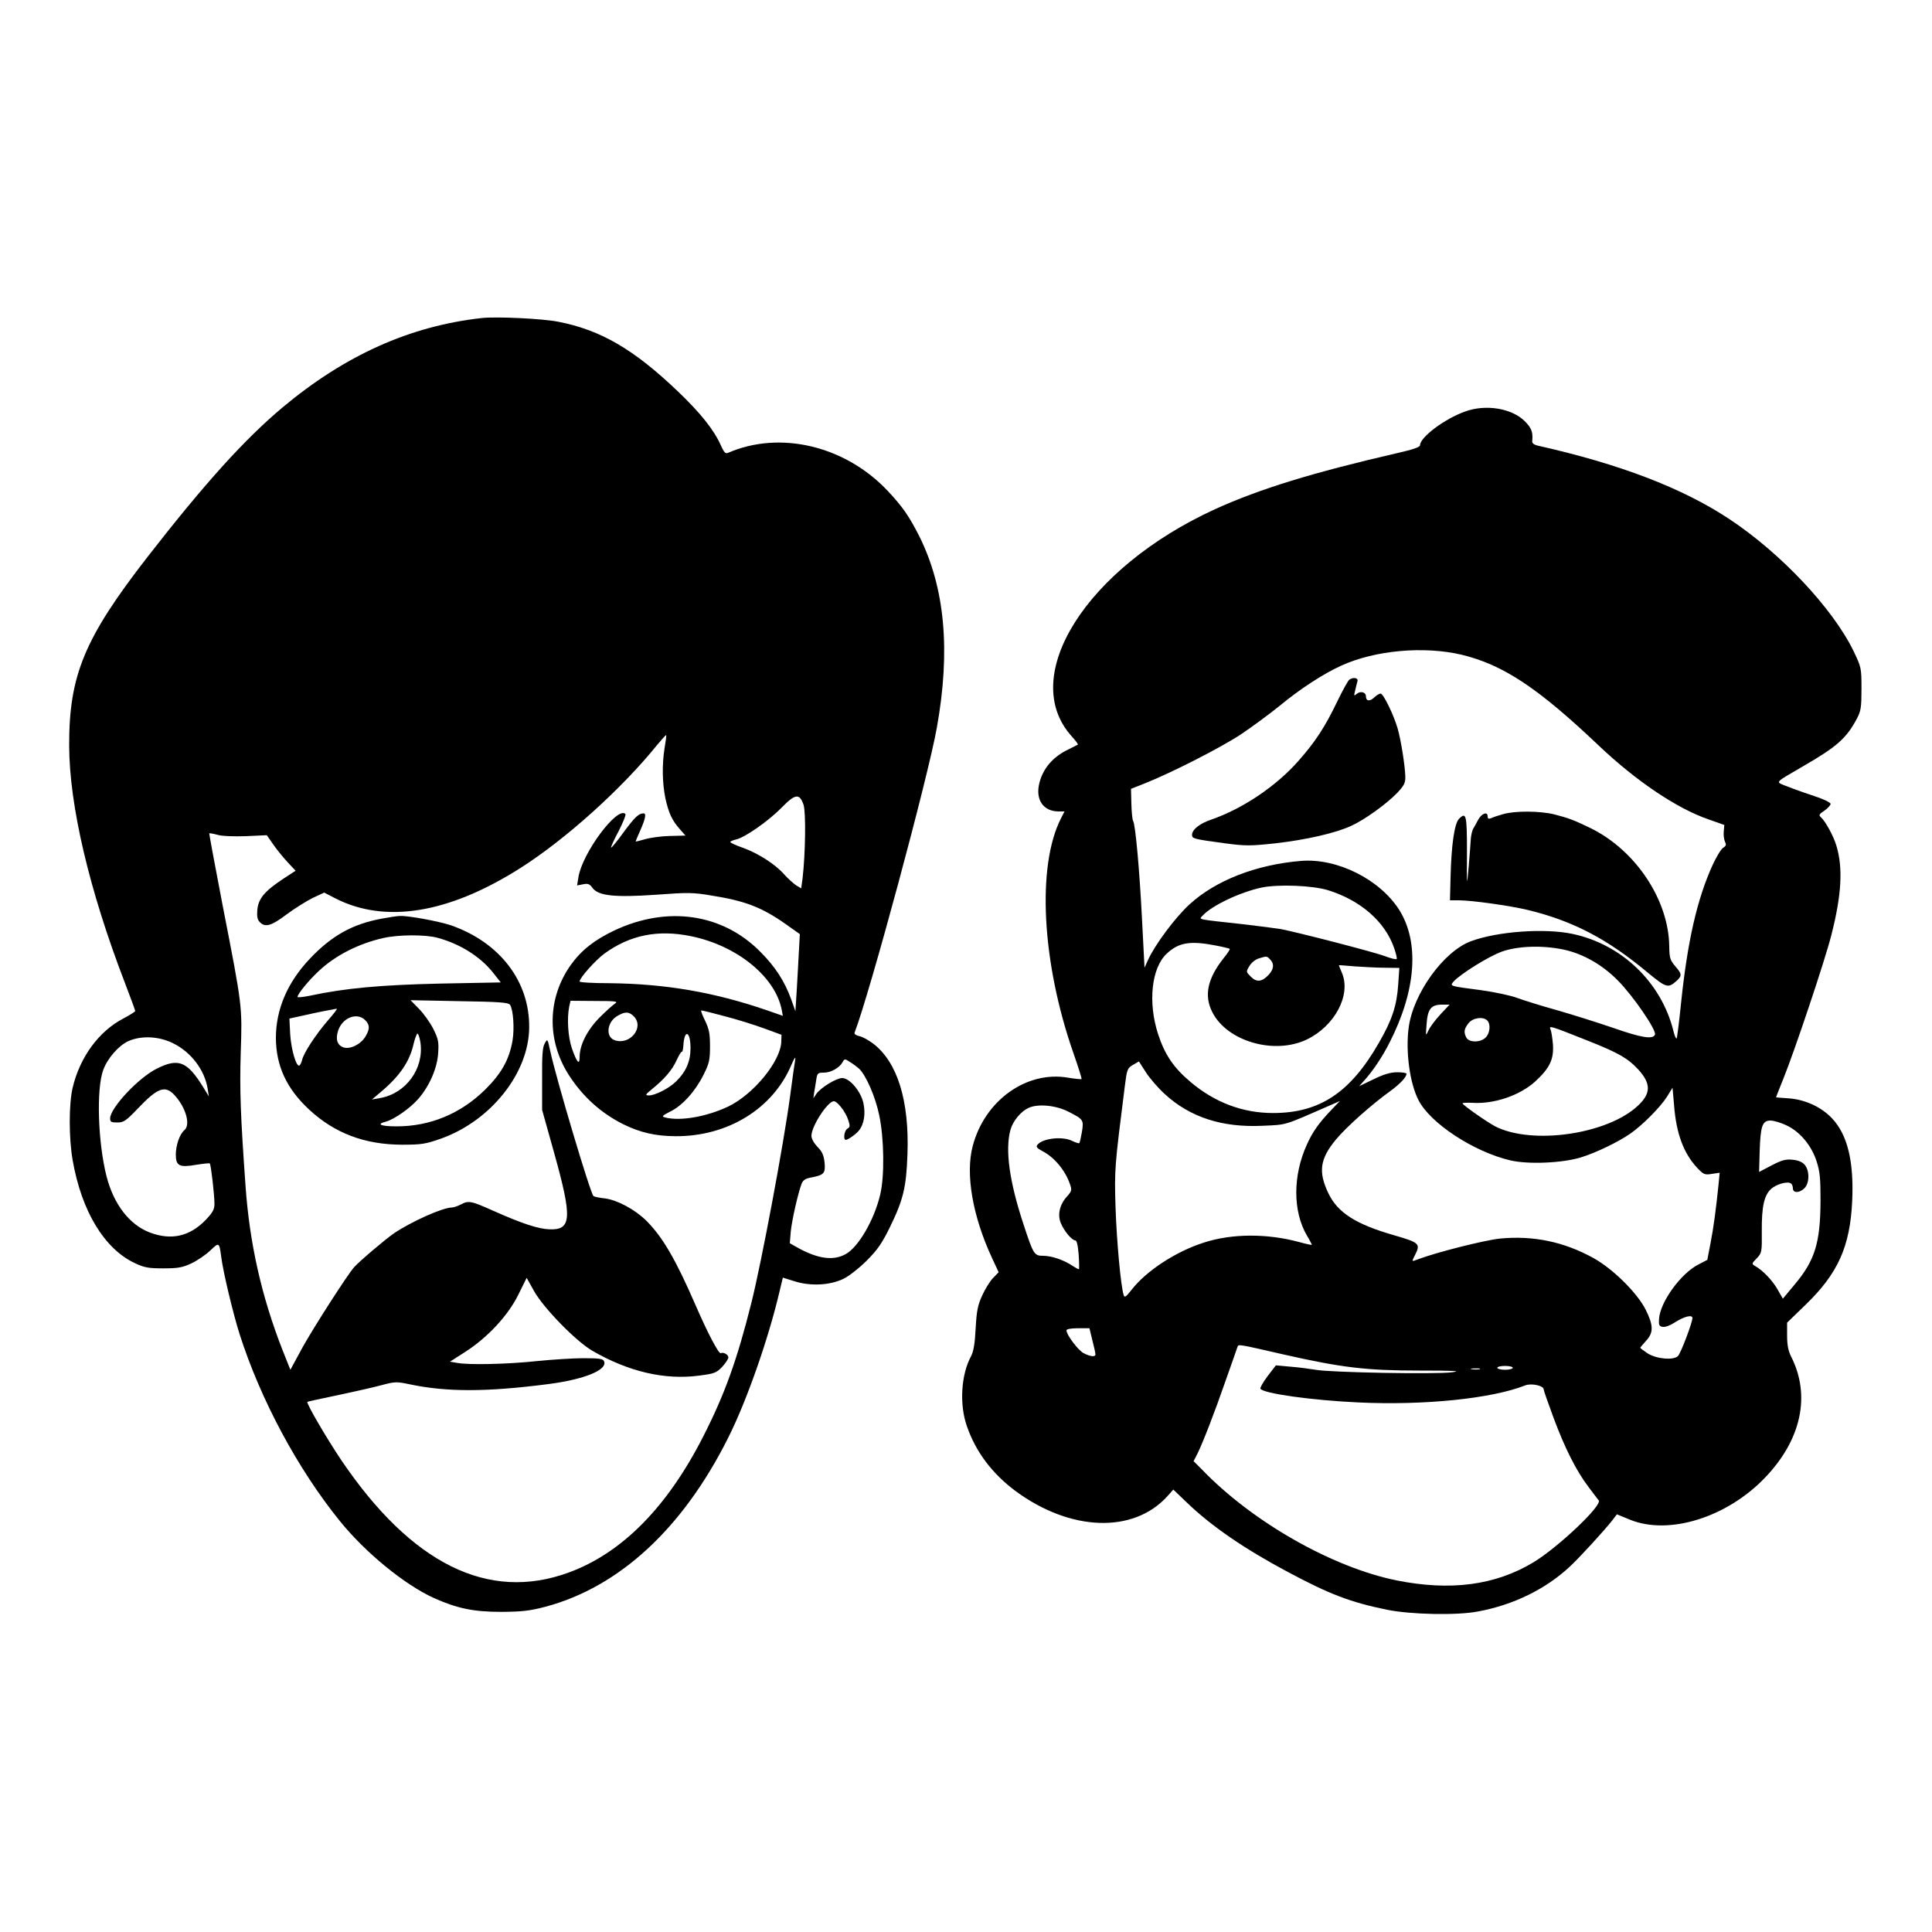
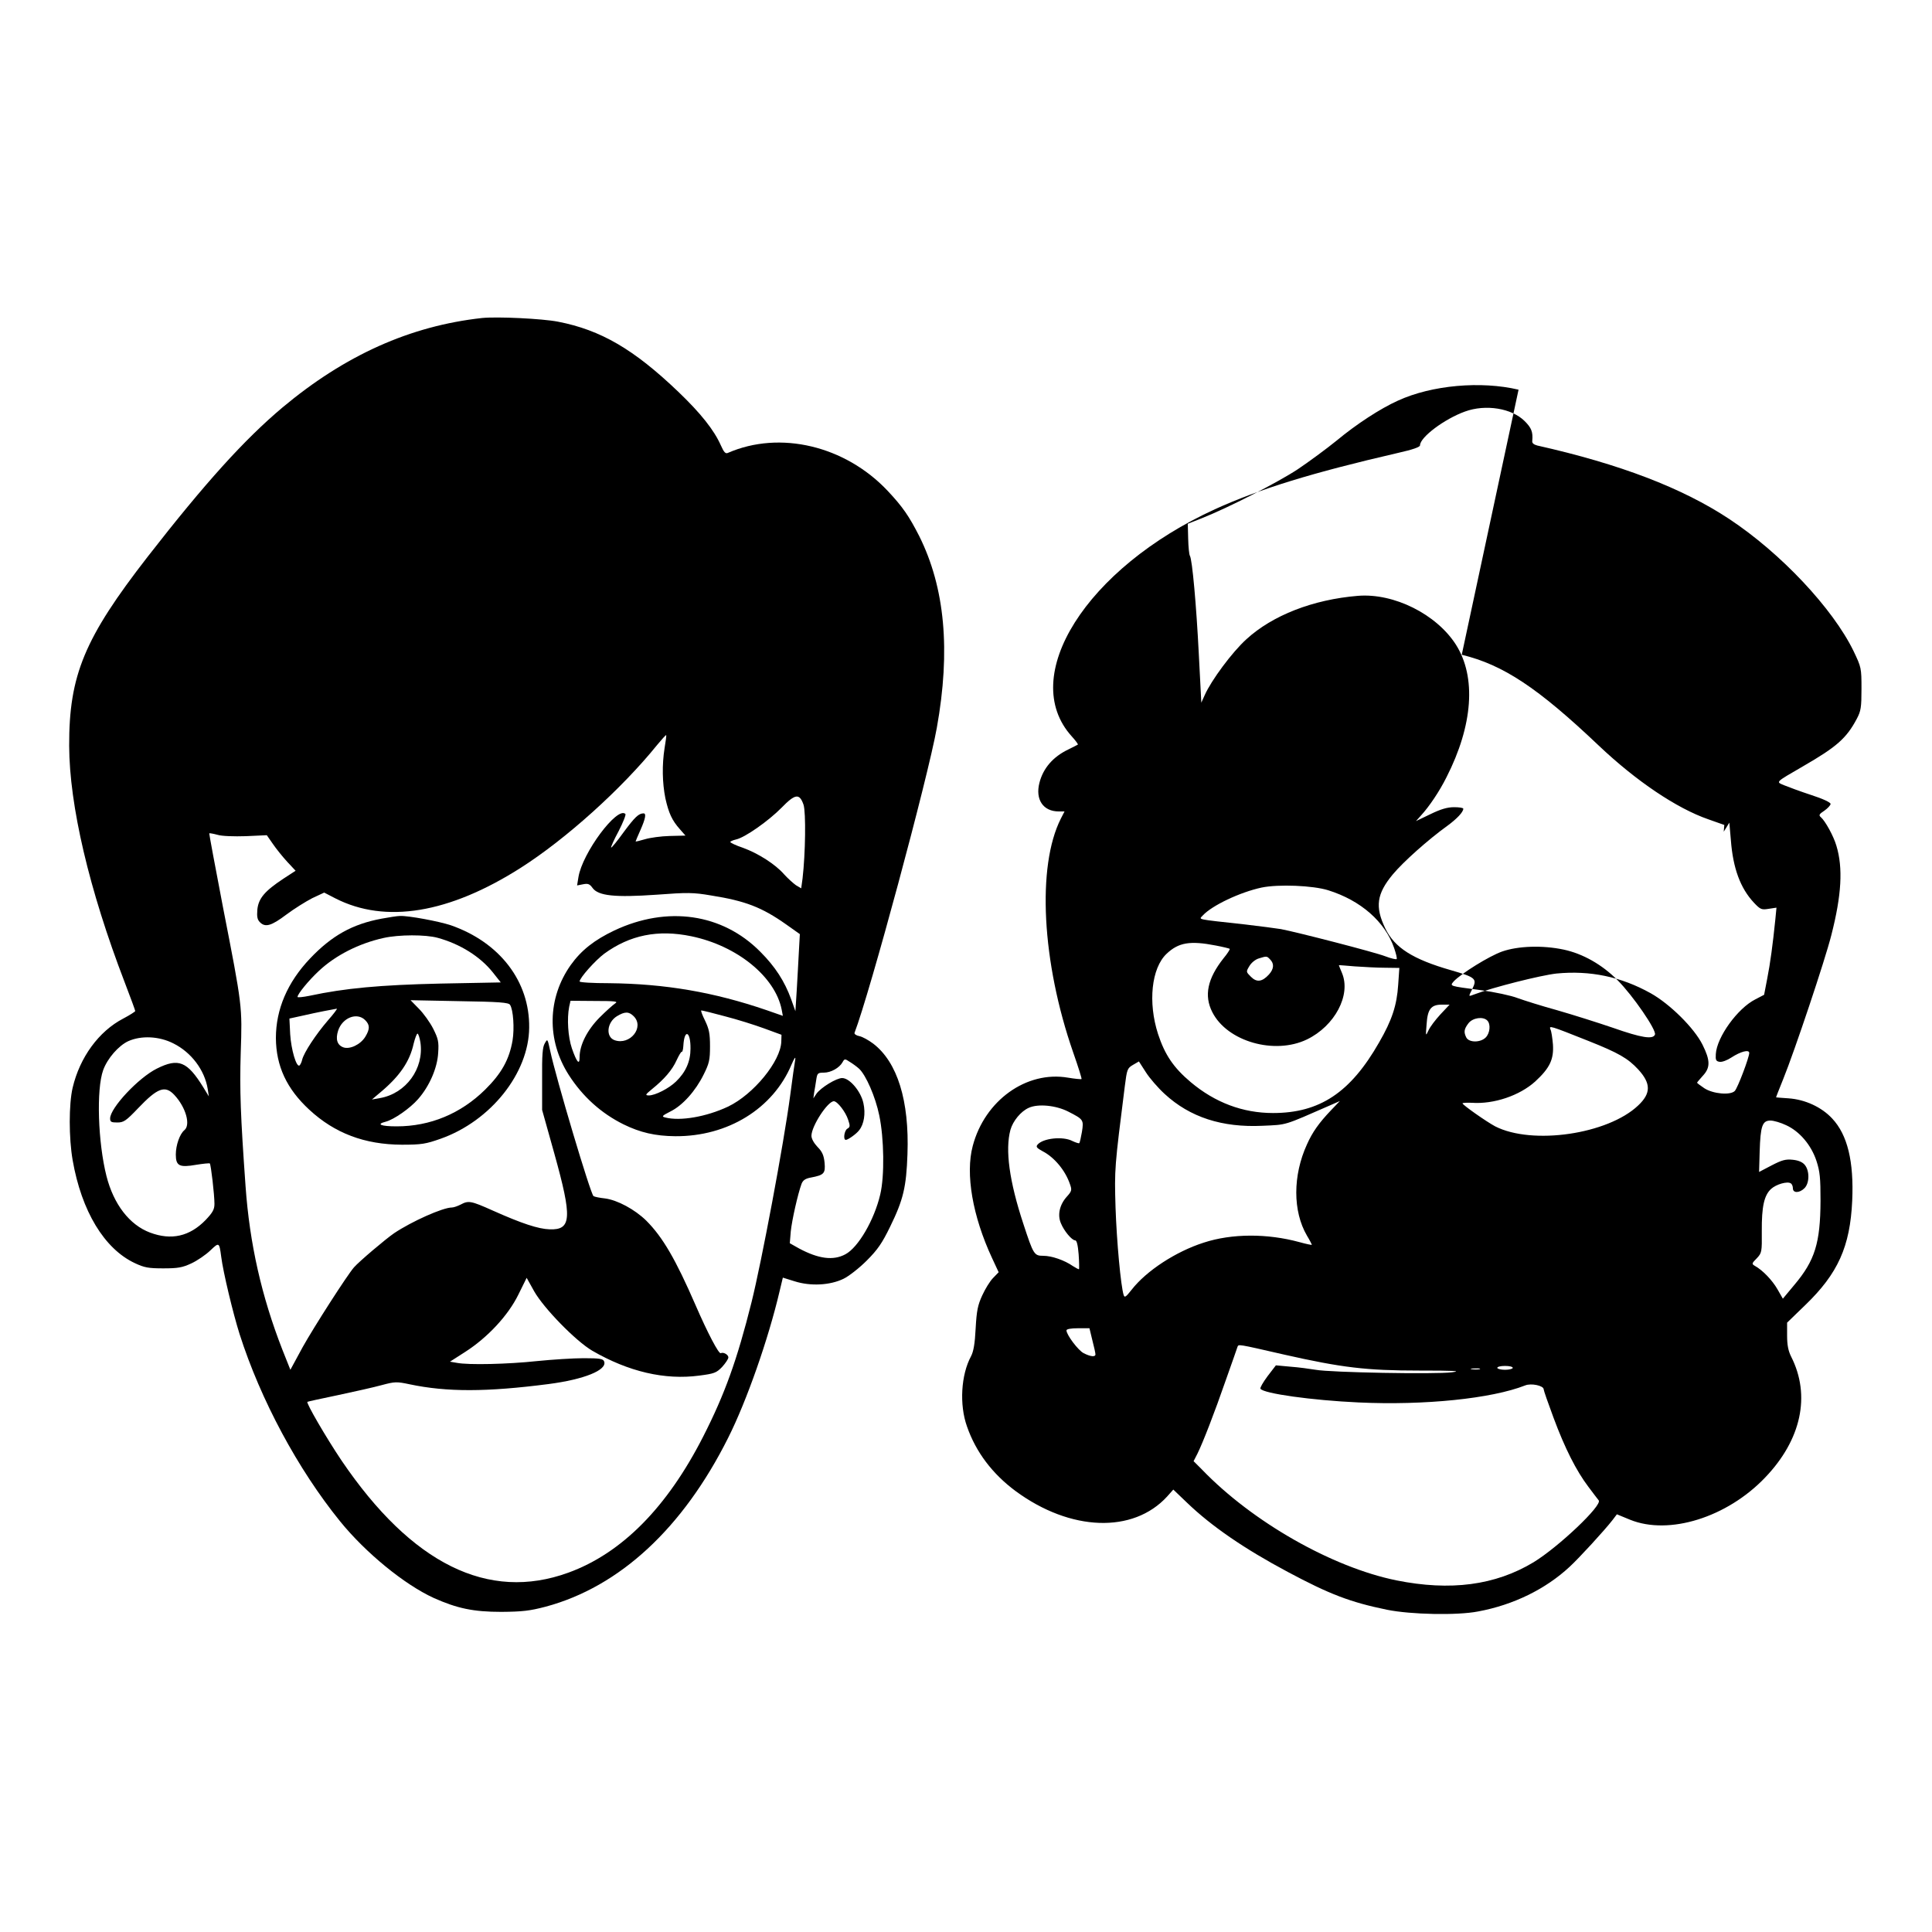
<svg xmlns="http://www.w3.org/2000/svg" version="1.0" width="1000pt" height="1000pt" viewBox="0 0 1000 1000" preserveAspectRatio="xMidYMid meet">
  <g transform="translate(0,1000) scale(0.1,-0.1)" fill="#000000" stroke="none">
    <path d="M2495 8354 c-372 -41 -709 -192 -1034 -464 -196 -165 -399 -389 -697 -772 -327 -421 -407 -613 -406 -978 1 -308 103 -745 288 -1226 30 -78 54 -144 54 -147 0 -3 -28 -21 -62 -39 -127 -66 -225 -201 -262 -358 -20 -85 -20 -260 0 -375 46 -264 164 -459 322 -533 49 -23 70 -27 147 -27 76 0 99 4 146 26 30 14 74 44 98 67 45 43 46 43 56 -33 10 -80 61 -292 95 -400 109 -341 302 -700 520 -969 133 -164 334 -328 485 -397 121 -54 205 -72 350 -72 109 1 146 5 230 27 382 103 709 405 944 874 96 191 208 511 266 758 l17 71 61 -19 c82 -26 183 -21 253 13 27 13 81 55 120 94 57 57 80 91 121 175 69 141 84 206 90 376 10 277 -52 476 -177 572 -24 18 -56 36 -72 39 -16 3 -27 11 -25 17 80 209 380 1321 426 1579 72 401 42 725 -91 992 -53 104 -86 152 -164 235 -220 233 -557 313 -826 196 -13 -6 -21 3 -37 39 -35 79 -104 166 -220 277 -230 220 -401 320 -623 363 -82 16 -315 27 -393 19z m945 -2225 c-14 -88 -12 -181 4 -261 17 -76 34 -114 75 -160 l29 -33 -82 -2 c-44 -1 -102 -9 -128 -17 -27 -8 -48 -13 -48 -11 0 1 11 28 25 59 26 59 31 86 16 86 -25 0 -45 -19 -102 -96 -34 -47 -63 -83 -66 -81 -2 2 15 41 39 85 23 45 39 85 35 89 -42 41 -223 -202 -243 -327 l-7 -43 31 6 c25 5 34 2 49 -19 30 -41 115 -50 331 -35 160 12 190 12 283 -4 177 -28 262 -61 387 -149 l72 -51 -5 -90 c-2 -49 -8 -139 -11 -199 l-7 -110 -22 62 c-34 93 -82 168 -160 246 -196 198 -481 239 -755 110 -103 -49 -171 -102 -226 -179 -121 -171 -125 -389 -10 -569 72 -112 167 -198 284 -256 86 -42 163 -60 267 -61 271 -2 506 142 602 371 15 35 22 44 19 25 -3 -16 -15 -100 -26 -185 -34 -255 -148 -861 -200 -1070 -75 -300 -139 -477 -250 -695 -187 -367 -421 -604 -698 -705 -415 -151 -811 45 -1174 580 -80 119 -184 298 -177 304 2 2 74 17 159 35 85 18 187 41 227 52 67 18 77 18 143 4 194 -41 400 -40 718 1 186 24 306 73 289 117 -5 14 -22 17 -106 17 -54 0 -163 -7 -242 -15 -150 -16 -354 -21 -415 -9 l-35 6 78 50 c117 75 223 189 276 297 l43 87 39 -70 c50 -88 215 -257 300 -307 188 -109 376 -153 555 -129 77 10 88 14 118 45 17 19 32 41 32 49 0 15 -27 29 -39 22 -10 -7 -69 106 -131 249 -103 237 -170 352 -255 437 -59 58 -150 107 -214 115 -27 3 -53 8 -59 12 -15 9 -195 614 -224 751 -14 64 -14 65 -28 40 -12 -19 -15 -62 -14 -185 l0 -160 63 -225 c93 -334 90 -397 -24 -393 -59 2 -144 30 -294 97 -114 51 -126 53 -167 31 -16 -8 -36 -15 -45 -15 -47 0 -208 -72 -299 -133 -44 -30 -182 -147 -208 -177 -35 -40 -207 -308 -265 -412 l-64 -118 -41 103 c-108 276 -170 550 -191 847 -26 364 -31 498 -25 691 8 242 9 237 -92 754 -40 208 -72 380 -71 382 2 1 21 -2 43 -8 22 -7 85 -9 147 -7 l108 5 32 -46 c17 -25 51 -67 74 -92 l43 -46 -63 -41 c-97 -64 -129 -102 -135 -160 -3 -37 0 -52 13 -65 28 -29 60 -19 137 39 40 30 101 68 134 85 l62 29 58 -30 c259 -132 588 -78 959 158 234 149 523 409 707 637 24 29 44 51 46 50 2 -1 -2 -31 -8 -66z m719 -294 c13 -40 10 -253 -5 -382 l-7 -51 -27 16 c-14 10 -42 35 -61 56 -45 52 -134 109 -214 138 -36 12 -65 26 -65 30 0 3 13 9 30 13 46 10 168 96 235 164 71 73 93 76 114 16z m-581 -681 c237 -49 434 -209 468 -380 l6 -32 -83 29 c-274 94 -526 137 -816 140 -84 0 -153 4 -153 9 0 18 81 109 128 144 132 96 277 126 450 90z m-393 -347 c-11 -7 -48 -40 -82 -74 -64 -65 -103 -142 -103 -205 0 -44 -15 -26 -40 46 -20 59 -26 153 -14 215 l7 31 126 -1 c102 0 122 -2 106 -12z m566 -67 c63 -16 155 -45 204 -63 l90 -33 -1 -35 c-3 -102 -144 -274 -276 -337 -113 -53 -248 -76 -325 -56 -20 5 -16 9 27 31 63 31 130 106 172 191 29 58 33 76 33 147 0 66 -5 89 -26 133 -14 28 -23 52 -19 52 5 0 59 -13 121 -30z m-471 0 c57 -57 -19 -152 -99 -124 -47 17 -40 92 12 124 41 25 62 25 87 0z m294 -168 c0 -65 -24 -121 -75 -170 -37 -36 -108 -72 -141 -72 -20 1 -18 4 17 33 63 51 104 98 127 149 12 26 24 46 27 44 3 -2 7 12 8 31 5 90 38 76 37 -15z m-2676 27 c92 -46 161 -137 177 -235 l6 -39 -28 46 c-84 136 -129 154 -241 98 -95 -47 -242 -204 -242 -258 0 -18 6 -21 37 -21 33 0 45 8 108 74 100 105 139 120 187 69 60 -64 86 -156 52 -183 -24 -20 -44 -78 -44 -126 0 -59 19 -68 105 -53 37 6 68 9 71 7 6 -7 24 -162 24 -209 0 -29 -9 -45 -46 -84 -83 -85 -177 -106 -287 -65 -107 40 -189 147 -226 293 -44 174 -53 448 -17 548 22 61 80 127 130 150 67 30 160 26 234 -12z m3549 -131 c35 -33 84 -144 104 -241 25 -119 28 -314 5 -410 -31 -132 -114 -274 -180 -309 -63 -34 -139 -24 -240 30 l-48 27 5 61 c6 59 37 196 56 247 7 18 20 27 48 32 68 13 76 21 71 77 -4 38 -12 57 -37 82 -18 19 -31 42 -31 57 0 50 84 179 116 179 18 0 61 -55 74 -96 11 -32 10 -38 -4 -46 -16 -9 -23 -58 -8 -58 11 0 55 31 69 50 25 31 34 86 22 140 -13 61 -71 130 -110 130 -30 0 -110 -49 -133 -81 l-16 -24 4 30 c3 17 8 46 11 67 5 33 8 36 39 36 37 0 81 25 97 54 10 18 12 19 37 2 15 -9 37 -25 49 -36z" />
    <path d="M1975 5245 c-151 -28 -258 -88 -370 -206 -118 -124 -177 -264 -177 -412 1 -145 56 -263 173 -371 132 -122 286 -180 479 -181 103 0 124 4 201 31 259 92 456 339 458 575 3 240 -153 442 -406 530 -60 20 -219 50 -263 48 -14 0 -56 -7 -95 -14z m290 -99 c117 -32 220 -97 285 -178 l42 -53 -314 -6 c-310 -7 -494 -24 -675 -63 -35 -7 -63 -10 -63 -6 0 15 59 87 111 135 85 80 207 142 334 170 80 18 218 18 280 1z m375 -347 c17 -26 23 -123 13 -184 -17 -99 -57 -171 -142 -255 -126 -124 -284 -190 -458 -190 -82 0 -108 11 -57 24 43 11 127 70 168 117 59 67 100 162 104 240 4 57 0 73 -26 125 -17 33 -50 79 -74 103 l-43 44 253 -5 c205 -3 255 -7 262 -19z m-943 -81 c-62 -72 -124 -166 -133 -203 -3 -14 -10 -27 -14 -30 -16 -10 -43 82 -48 162 l-4 81 73 16 c69 16 153 32 172 35 5 1 -16 -27 -46 -61z m193 2 c25 -25 25 -46 1 -86 -25 -41 -81 -67 -114 -55 -32 12 -41 42 -27 86 22 68 98 97 140 55z m286 -115 c20 -136 -75 -266 -211 -289 l-40 -7 45 38 c99 83 151 159 171 251 7 28 16 52 20 52 4 0 11 -20 15 -45z" />
-     <path d="M7583 7870 c-106 -38 -233 -133 -233 -175 0 -9 -37 -22 -117 -40 -438 -101 -712 -185 -945 -291 -666 -305 -1020 -866 -741 -1175 20 -22 34 -41 32 -43 -2 -1 -24 -13 -49 -25 -80 -38 -131 -98 -150 -173 -22 -86 19 -148 100 -148 l30 0 -19 -37 c-125 -247 -99 -743 64 -1211 26 -74 45 -135 43 -137 -2 -2 -34 1 -70 7 -215 37 -431 -118 -493 -353 -39 -145 -1 -364 100 -581 l34 -73 -29 -30 c-16 -16 -41 -57 -56 -90 -23 -50 -29 -79 -34 -170 -4 -80 -11 -120 -24 -145 -52 -96 -61 -251 -21 -363 46 -133 132 -246 252 -335 284 -209 608 -220 784 -28 l32 36 71 -68 c127 -122 296 -238 521 -358 217 -116 324 -157 514 -196 123 -25 363 -30 471 -9 184 34 350 116 474 231 49 45 182 190 223 243 l22 29 68 -28 c202 -82 502 12 699 218 188 196 237 425 135 626 -15 30 -21 60 -21 109 l0 67 94 91 c169 163 232 302 243 540 9 203 -24 341 -104 426 -55 59 -140 98 -225 104 -35 2 -64 5 -65 5 -1 0 16 43 37 95 58 143 216 614 249 745 53 207 61 348 26 463 -15 51 -58 128 -80 147 -12 10 -10 16 18 34 17 12 32 28 32 35 0 8 -41 27 -100 46 -55 18 -117 41 -139 50 -45 19 -51 13 97 99 173 100 224 144 278 246 21 40 24 58 24 155 0 108 -1 111 -41 195 -107 220 -376 507 -644 684 -242 160 -565 284 -993 380 -19 5 -28 13 -26 24 4 46 -4 67 -39 102 -67 67 -202 89 -309 50z m-17 -1259 c214 -52 393 -170 709 -470 193 -183 403 -325 568 -382 l82 -29 -3 -35 c-2 -19 2 -43 7 -53 7 -14 5 -21 -10 -30 -11 -7 -35 -47 -54 -88 -81 -177 -131 -398 -164 -717 -10 -97 -20 -179 -23 -182 -3 -3 -11 15 -17 41 -63 250 -267 446 -521 500 -144 31 -391 13 -527 -38 -142 -53 -300 -273 -322 -449 -16 -123 6 -286 51 -373 61 -120 285 -267 475 -312 94 -22 272 -14 368 16 79 25 189 78 253 122 62 43 155 136 190 191 l29 47 8 -91 c11 -145 49 -248 119 -323 34 -36 40 -38 77 -32 l40 6 -6 -62 c-13 -127 -26 -225 -42 -306 l-16 -83 -46 -24 c-91 -46 -199 -195 -204 -283 -2 -31 1 -37 20 -40 12 -2 39 8 60 22 49 32 93 43 93 24 0 -23 -60 -182 -75 -197 -23 -23 -112 -15 -157 14 -21 14 -38 27 -38 29 0 2 14 18 30 36 39 42 39 79 -2 161 -43 86 -168 210 -268 266 -154 86 -315 119 -488 102 -81 -9 -328 -71 -425 -108 -32 -12 -31 -13 -11 27 27 54 19 61 -109 98 -199 57 -293 117 -341 217 -54 112 -44 179 39 279 53 64 184 181 283 252 49 36 82 71 82 88 0 5 -22 8 -48 8 -34 0 -69 -10 -122 -36 l-75 -36 26 29 c43 47 95 124 132 198 137 269 155 518 49 686 -101 158 -321 268 -507 253 -233 -19 -443 -101 -578 -225 -74 -67 -181 -212 -215 -288 l-18 -40 -13 252 c-13 256 -34 488 -46 508 -4 6 -8 46 -9 88 l-2 78 71 28 c141 56 393 185 498 254 58 39 149 106 202 149 101 84 225 165 316 206 176 81 431 103 625 57z m-691 -1219 c169 -53 294 -163 341 -299 10 -29 16 -54 13 -57 -3 -3 -29 3 -58 14 -53 21 -457 125 -541 141 -25 4 -108 15 -185 24 -263 29 -239 24 -219 47 47 51 192 120 304 144 87 18 265 11 345 -14z m-582 -286 c37 -7 69 -15 72 -17 2 -3 -12 -25 -32 -49 -83 -105 -102 -193 -58 -279 77 -152 322 -222 490 -141 144 70 229 230 181 344 -9 21 -16 39 -16 40 0 1 37 -2 83 -6 45 -3 115 -7 156 -7 l74 -1 -6 -87 c-7 -107 -32 -183 -99 -299 -148 -259 -307 -365 -549 -365 -156 0 -300 54 -426 160 -89 75 -134 142 -169 249 -53 164 -34 341 44 415 62 59 122 69 255 43z m1800 -21 c99 -21 199 -77 280 -159 78 -78 202 -258 193 -281 -10 -26 -69 -17 -217 35 -79 27 -209 68 -289 91 -80 22 -172 51 -205 63 -33 13 -118 31 -190 41 -166 22 -162 20 -140 46 38 40 182 130 250 154 83 29 209 33 318 10z m-1519 -51 c22 -22 20 -49 -6 -78 -35 -38 -63 -42 -93 -12 -26 26 -26 26 -8 56 10 17 31 34 48 39 42 13 42 13 59 -5z m882 -284 c-26 -28 -54 -65 -62 -83 -15 -32 -15 -31 -10 31 5 79 23 102 79 102 l40 0 -47 -50z m242 -32 c19 -19 14 -66 -8 -88 -27 -27 -85 -27 -100 -1 -15 29 -12 45 11 75 22 28 75 36 97 14z m524 -106 c156 -62 204 -90 257 -147 67 -73 67 -124 0 -187 -157 -149 -548 -206 -740 -108 -45 24 -169 111 -169 119 0 3 22 4 48 3 114 -8 247 37 328 110 76 70 97 115 92 192 -3 34 -8 69 -13 78 -8 21 -4 20 197 -60z m-2194 -274 c131 -121 298 -175 507 -165 129 6 105 -1 350 106 l50 22 -46 -48 c-62 -65 -96 -113 -124 -176 -74 -161 -74 -347 0 -473 14 -23 25 -45 25 -47 0 -2 -29 4 -65 14 -165 45 -349 45 -495 -3 -144 -46 -297 -146 -373 -244 -30 -38 -36 -42 -41 -27 -15 48 -36 277 -42 453 -6 200 -5 208 48 628 11 87 13 93 42 110 l31 18 36 -56 c19 -30 63 -81 97 -112z m-498 -92 c78 -40 80 -42 70 -105 -5 -29 -11 -56 -14 -58 -2 -2 -18 3 -35 11 -49 26 -153 15 -181 -19 -9 -11 -4 -17 27 -34 60 -31 117 -99 141 -170 11 -31 10 -36 -18 -67 -36 -41 -47 -93 -29 -135 16 -40 57 -89 74 -89 8 0 14 -23 18 -72 3 -40 3 -75 2 -77 -2 -2 -16 6 -32 16 -43 30 -109 53 -153 53 -47 0 -51 6 -103 165 -73 221 -95 384 -67 487 13 46 54 96 95 114 48 22 141 13 205 -20z m3715 -70 c70 -32 130 -103 157 -185 18 -55 21 -89 21 -206 -1 -219 -29 -309 -135 -435 l-60 -72 -28 49 c-27 47 -77 99 -117 121 -17 10 -16 13 10 39 26 28 27 32 26 140 -1 127 12 186 48 219 26 24 84 41 102 29 6 -3 11 -15 11 -26 0 -25 34 -25 60 1 26 26 27 89 2 120 -12 15 -33 24 -62 27 -37 4 -56 -1 -110 -29 l-65 -34 3 105 c4 134 14 161 56 161 17 0 54 -11 81 -24z m-3591 -1113 c9 -34 16 -67 16 -73 0 -15 -26 -12 -61 6 -28 14 -89 95 -89 118 0 7 24 11 59 11 l60 0 15 -62z m991 -74 c301 -68 428 -83 700 -83 183 0 223 -2 170 -9 -86 -11 -629 -1 -705 13 -30 5 -89 13 -130 16 l-76 7 -43 -56 c-23 -31 -40 -60 -37 -65 15 -25 268 -60 507 -71 343 -16 690 20 863 88 31 13 96 -1 96 -20 0 -6 23 -72 51 -147 59 -159 118 -275 180 -357 24 -32 48 -64 54 -71 19 -26 -208 -241 -337 -320 -199 -120 -431 -150 -710 -94 -334 68 -746 303 -1006 573 l-44 44 20 39 c28 57 87 208 148 384 30 85 57 161 59 168 6 15 -4 17 240 -39z m1185 -69 c0 -5 -18 -10 -40 -10 -22 0 -40 5 -40 10 0 6 18 10 40 10 22 0 40 -4 40 -10z m-172 -7 c-10 -2 -28 -2 -40 0 -13 2 -5 4 17 4 22 1 32 -1 23 -4z" />
+     <path d="M7583 7870 c-106 -38 -233 -133 -233 -175 0 -9 -37 -22 -117 -40 -438 -101 -712 -185 -945 -291 -666 -305 -1020 -866 -741 -1175 20 -22 34 -41 32 -43 -2 -1 -24 -13 -49 -25 -80 -38 -131 -98 -150 -173 -22 -86 19 -148 100 -148 l30 0 -19 -37 c-125 -247 -99 -743 64 -1211 26 -74 45 -135 43 -137 -2 -2 -34 1 -70 7 -215 37 -431 -118 -493 -353 -39 -145 -1 -364 100 -581 l34 -73 -29 -30 c-16 -16 -41 -57 -56 -90 -23 -50 -29 -79 -34 -170 -4 -80 -11 -120 -24 -145 -52 -96 -61 -251 -21 -363 46 -133 132 -246 252 -335 284 -209 608 -220 784 -28 l32 36 71 -68 c127 -122 296 -238 521 -358 217 -116 324 -157 514 -196 123 -25 363 -30 471 -9 184 34 350 116 474 231 49 45 182 190 223 243 l22 29 68 -28 c202 -82 502 12 699 218 188 196 237 425 135 626 -15 30 -21 60 -21 109 l0 67 94 91 c169 163 232 302 243 540 9 203 -24 341 -104 426 -55 59 -140 98 -225 104 -35 2 -64 5 -65 5 -1 0 16 43 37 95 58 143 216 614 249 745 53 207 61 348 26 463 -15 51 -58 128 -80 147 -12 10 -10 16 18 34 17 12 32 28 32 35 0 8 -41 27 -100 46 -55 18 -117 41 -139 50 -45 19 -51 13 97 99 173 100 224 144 278 246 21 40 24 58 24 155 0 108 -1 111 -41 195 -107 220 -376 507 -644 684 -242 160 -565 284 -993 380 -19 5 -28 13 -26 24 4 46 -4 67 -39 102 -67 67 -202 89 -309 50z m-17 -1259 c214 -52 393 -170 709 -470 193 -183 403 -325 568 -382 l82 -29 -3 -35 l29 47 8 -91 c11 -145 49 -248 119 -323 34 -36 40 -38 77 -32 l40 6 -6 -62 c-13 -127 -26 -225 -42 -306 l-16 -83 -46 -24 c-91 -46 -199 -195 -204 -283 -2 -31 1 -37 20 -40 12 -2 39 8 60 22 49 32 93 43 93 24 0 -23 -60 -182 -75 -197 -23 -23 -112 -15 -157 14 -21 14 -38 27 -38 29 0 2 14 18 30 36 39 42 39 79 -2 161 -43 86 -168 210 -268 266 -154 86 -315 119 -488 102 -81 -9 -328 -71 -425 -108 -32 -12 -31 -13 -11 27 27 54 19 61 -109 98 -199 57 -293 117 -341 217 -54 112 -44 179 39 279 53 64 184 181 283 252 49 36 82 71 82 88 0 5 -22 8 -48 8 -34 0 -69 -10 -122 -36 l-75 -36 26 29 c43 47 95 124 132 198 137 269 155 518 49 686 -101 158 -321 268 -507 253 -233 -19 -443 -101 -578 -225 -74 -67 -181 -212 -215 -288 l-18 -40 -13 252 c-13 256 -34 488 -46 508 -4 6 -8 46 -9 88 l-2 78 71 28 c141 56 393 185 498 254 58 39 149 106 202 149 101 84 225 165 316 206 176 81 431 103 625 57z m-691 -1219 c169 -53 294 -163 341 -299 10 -29 16 -54 13 -57 -3 -3 -29 3 -58 14 -53 21 -457 125 -541 141 -25 4 -108 15 -185 24 -263 29 -239 24 -219 47 47 51 192 120 304 144 87 18 265 11 345 -14z m-582 -286 c37 -7 69 -15 72 -17 2 -3 -12 -25 -32 -49 -83 -105 -102 -193 -58 -279 77 -152 322 -222 490 -141 144 70 229 230 181 344 -9 21 -16 39 -16 40 0 1 37 -2 83 -6 45 -3 115 -7 156 -7 l74 -1 -6 -87 c-7 -107 -32 -183 -99 -299 -148 -259 -307 -365 -549 -365 -156 0 -300 54 -426 160 -89 75 -134 142 -169 249 -53 164 -34 341 44 415 62 59 122 69 255 43z m1800 -21 c99 -21 199 -77 280 -159 78 -78 202 -258 193 -281 -10 -26 -69 -17 -217 35 -79 27 -209 68 -289 91 -80 22 -172 51 -205 63 -33 13 -118 31 -190 41 -166 22 -162 20 -140 46 38 40 182 130 250 154 83 29 209 33 318 10z m-1519 -51 c22 -22 20 -49 -6 -78 -35 -38 -63 -42 -93 -12 -26 26 -26 26 -8 56 10 17 31 34 48 39 42 13 42 13 59 -5z m882 -284 c-26 -28 -54 -65 -62 -83 -15 -32 -15 -31 -10 31 5 79 23 102 79 102 l40 0 -47 -50z m242 -32 c19 -19 14 -66 -8 -88 -27 -27 -85 -27 -100 -1 -15 29 -12 45 11 75 22 28 75 36 97 14z m524 -106 c156 -62 204 -90 257 -147 67 -73 67 -124 0 -187 -157 -149 -548 -206 -740 -108 -45 24 -169 111 -169 119 0 3 22 4 48 3 114 -8 247 37 328 110 76 70 97 115 92 192 -3 34 -8 69 -13 78 -8 21 -4 20 197 -60z m-2194 -274 c131 -121 298 -175 507 -165 129 6 105 -1 350 106 l50 22 -46 -48 c-62 -65 -96 -113 -124 -176 -74 -161 -74 -347 0 -473 14 -23 25 -45 25 -47 0 -2 -29 4 -65 14 -165 45 -349 45 -495 -3 -144 -46 -297 -146 -373 -244 -30 -38 -36 -42 -41 -27 -15 48 -36 277 -42 453 -6 200 -5 208 48 628 11 87 13 93 42 110 l31 18 36 -56 c19 -30 63 -81 97 -112z m-498 -92 c78 -40 80 -42 70 -105 -5 -29 -11 -56 -14 -58 -2 -2 -18 3 -35 11 -49 26 -153 15 -181 -19 -9 -11 -4 -17 27 -34 60 -31 117 -99 141 -170 11 -31 10 -36 -18 -67 -36 -41 -47 -93 -29 -135 16 -40 57 -89 74 -89 8 0 14 -23 18 -72 3 -40 3 -75 2 -77 -2 -2 -16 6 -32 16 -43 30 -109 53 -153 53 -47 0 -51 6 -103 165 -73 221 -95 384 -67 487 13 46 54 96 95 114 48 22 141 13 205 -20z m3715 -70 c70 -32 130 -103 157 -185 18 -55 21 -89 21 -206 -1 -219 -29 -309 -135 -435 l-60 -72 -28 49 c-27 47 -77 99 -117 121 -17 10 -16 13 10 39 26 28 27 32 26 140 -1 127 12 186 48 219 26 24 84 41 102 29 6 -3 11 -15 11 -26 0 -25 34 -25 60 1 26 26 27 89 2 120 -12 15 -33 24 -62 27 -37 4 -56 -1 -110 -29 l-65 -34 3 105 c4 134 14 161 56 161 17 0 54 -11 81 -24z m-3591 -1113 c9 -34 16 -67 16 -73 0 -15 -26 -12 -61 6 -28 14 -89 95 -89 118 0 7 24 11 59 11 l60 0 15 -62z m991 -74 c301 -68 428 -83 700 -83 183 0 223 -2 170 -9 -86 -11 -629 -1 -705 13 -30 5 -89 13 -130 16 l-76 7 -43 -56 c-23 -31 -40 -60 -37 -65 15 -25 268 -60 507 -71 343 -16 690 20 863 88 31 13 96 -1 96 -20 0 -6 23 -72 51 -147 59 -159 118 -275 180 -357 24 -32 48 -64 54 -71 19 -26 -208 -241 -337 -320 -199 -120 -431 -150 -710 -94 -334 68 -746 303 -1006 573 l-44 44 20 39 c28 57 87 208 148 384 30 85 57 161 59 168 6 15 -4 17 240 -39z m1185 -69 c0 -5 -18 -10 -40 -10 -22 0 -40 5 -40 10 0 6 18 10 40 10 22 0 40 -4 40 -10z m-172 -7 c-10 -2 -28 -2 -40 0 -13 2 -5 4 17 4 22 1 32 -1 23 -4z" />
    <path d="M6984 6482 c-6 -4 -34 -54 -62 -112 -64 -133 -112 -207 -201 -308 -115 -131 -289 -248 -451 -304 -60 -20 -100 -52 -100 -79 0 -20 8 -22 171 -44 106 -14 130 -14 260 0 160 18 316 54 394 91 70 32 180 112 235 168 36 38 44 52 44 83 -1 56 -22 190 -40 253 -21 72 -74 180 -88 180 -7 0 -22 -9 -34 -21 -23 -21 -42 -18 -42 7 0 21 -27 29 -47 13 -15 -13 -16 -11 -9 16 4 17 9 38 12 48 6 18 -20 24 -42 9z" />
-     <path d="M7780 5786 c-25 -7 -53 -16 -62 -21 -13 -5 -18 -3 -18 10 0 27 -33 14 -50 -20 -9 -17 -20 -37 -25 -45 -5 -8 -10 -31 -12 -50 -1 -19 -6 -84 -11 -145 -10 -110 -10 -109 -9 74 0 194 -4 210 -41 173 -24 -24 -40 -136 -44 -304 l-3 -118 46 0 c66 0 259 -27 353 -49 236 -57 414 -149 628 -328 93 -76 102 -79 146 -40 29 27 28 36 -8 77 -26 31 -29 43 -30 100 -2 242 -175 501 -410 615 -83 40 -111 51 -186 70 -74 18 -202 19 -264 1z" />
  </g>
</svg>